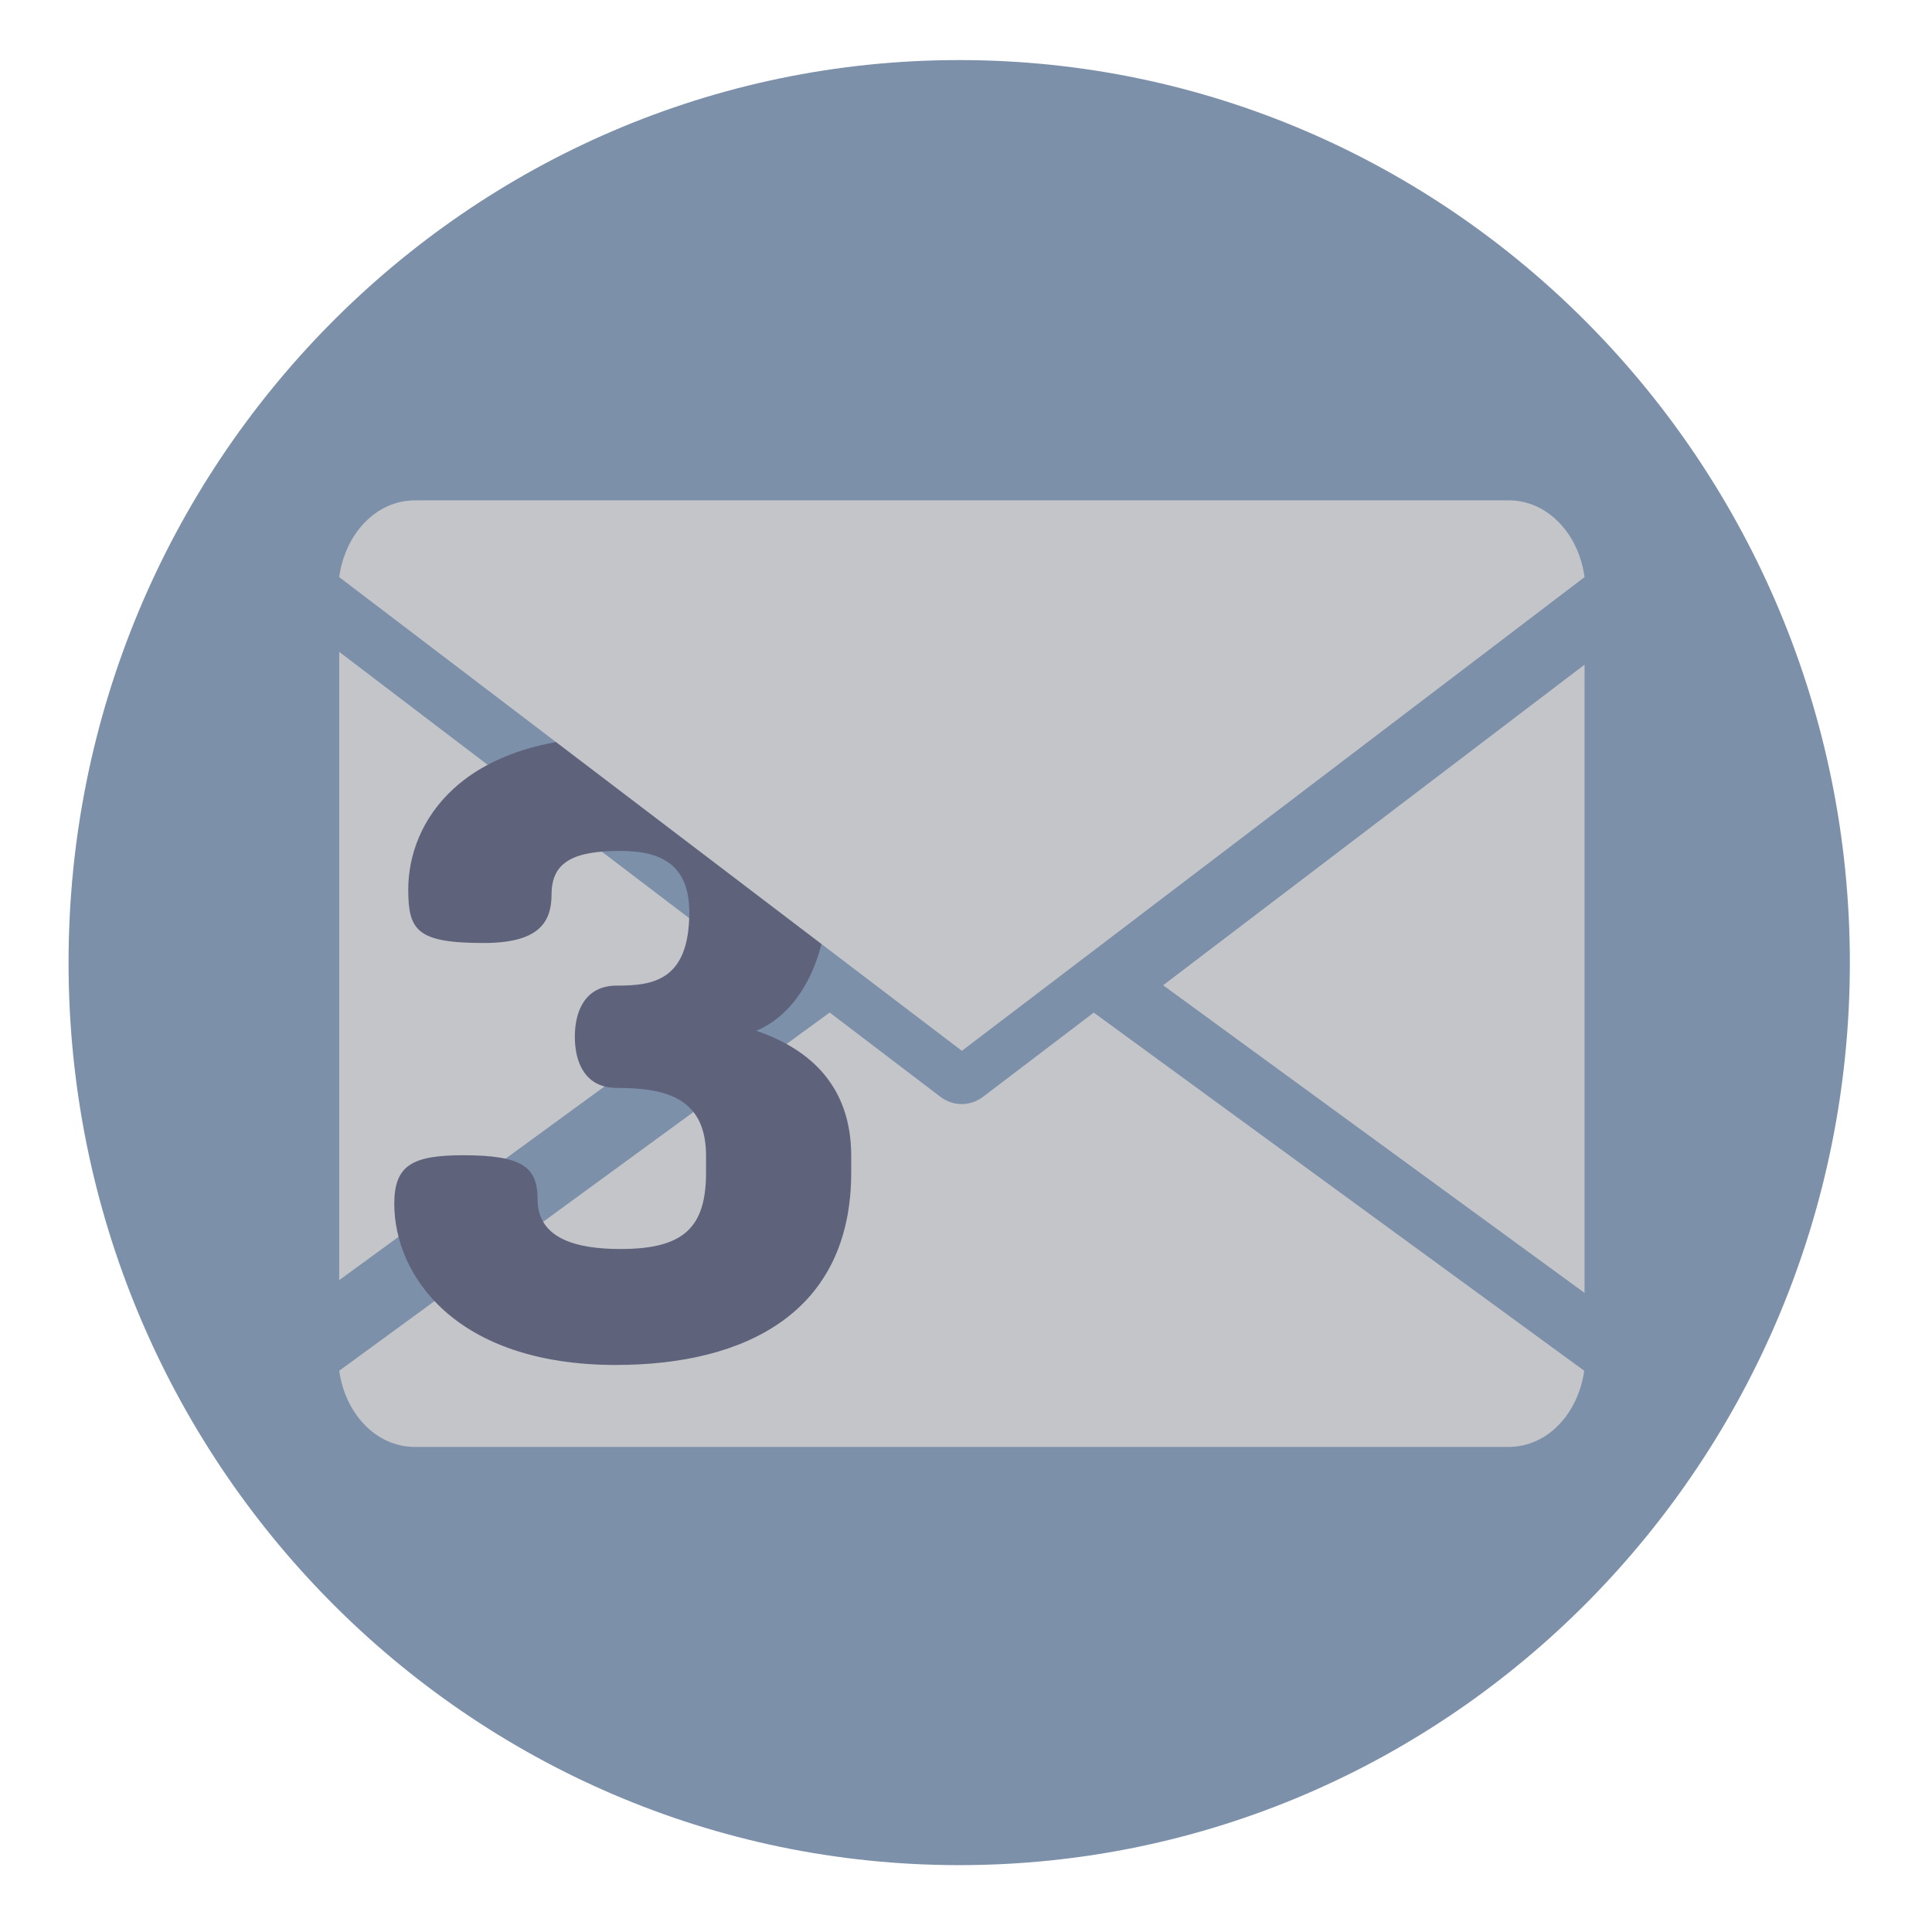
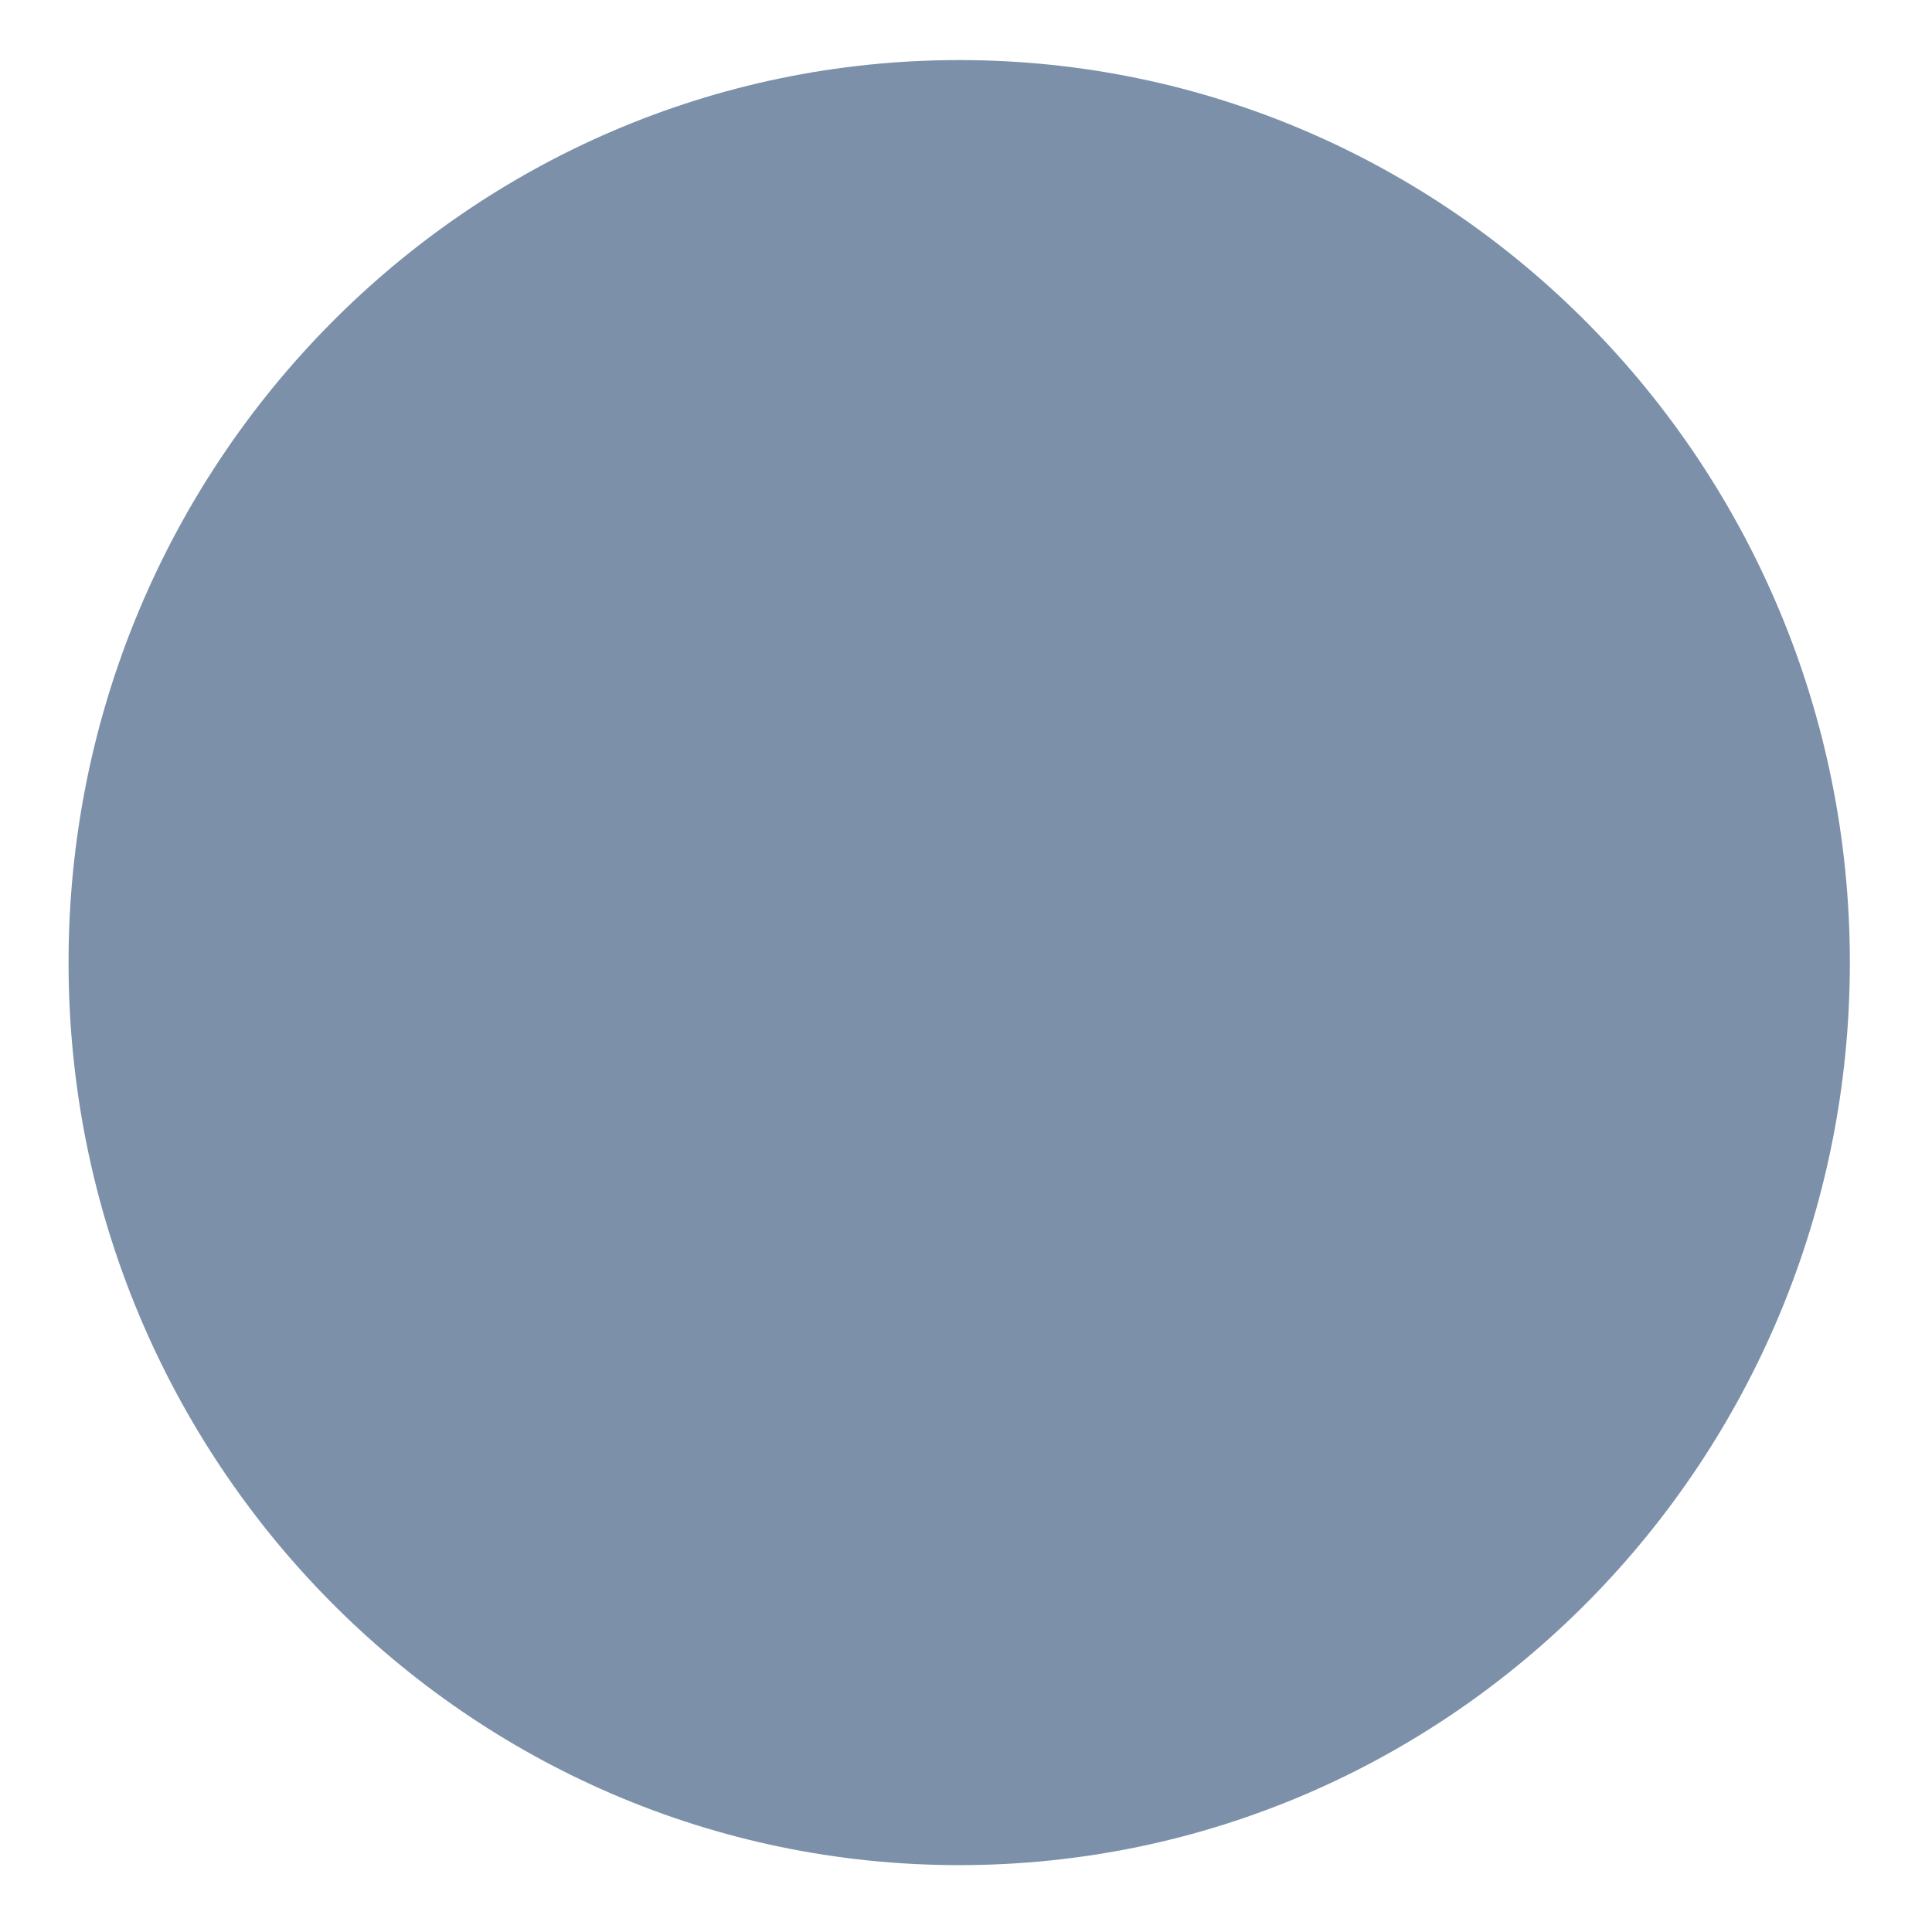
<svg xmlns="http://www.w3.org/2000/svg" xmlns:xlink="http://www.w3.org/1999/xlink" version="1.1" preserveAspectRatio="xMidYMid meet" viewBox="0 0 640 640" width="64" height="64">
  <defs>
    <path d="M612.79 318.88C612.79 483.88 480.59 617.85 317.75 617.85C154.91 617.85 22.71 483.88 22.71 318.88C22.71 153.87 154.91 19.9 317.75 19.9C480.59 19.9 612.79 153.87 612.79 318.88Z" id="b4s8hVLq3s" />
-     <path d="M524.9 428.29L524.9 220.18L385.3 326.38L524.9 428.29Z" id="d2qh5KzfVw" />
-     <path d="M112.37 424.06L251.96 322.15L112.37 215.94L112.37 424.06Z" id="a9YiYAQpm" />
-     <path d="M325.7 363.29C323.52 364.94 321.06 365.75 318.58 365.75C316.1 365.75 313.64 364.94 311.46 363.29C309.02 361.44 296.82 352.14 274.84 335.41C177.36 406.62 123.2 446.17 112.37 454.08C114.36 468.28 124.56 479.31 137.42 479.31C173.65 479.31 463.51 479.31 499.74 479.31C512.6 479.31 522.8 468.28 524.79 454.08C513.96 446.17 459.8 406.63 362.32 335.44C340.35 352.15 328.14 361.44 325.7 363.29Z" id="b17XEj5KMo" />
-     <path d="M233.89 382.97C233.89 364.05 221.25 360.38 204.29 360.38C193.81 360.38 190.42 351.91 190.42 343.44C190.42 334.97 193.81 326.5 204.29 326.5C216.01 326.5 228.34 325.09 228.34 302.21C228.34 285.83 218.17 281.88 205.53 281.88C190.42 281.88 182.71 285.27 182.71 296.28C182.71 305.88 178.09 312.38 160.21 312.38C138.01 312.38 135.24 308.14 135.24 294.59C135.24 272.56 152.5 244.04 205.53 244.04C244.68 244.04 274.27 257.03 274.27 295.15C274.27 315.77 265.95 334.97 250.54 341.46C268.72 347.68 281.98 360.1 281.98 382.97C281.98 383.51 281.98 387.8 281.98 388.34C281.98 434.65 247.14 452.16 203.98 452.16C150.96 452.16 130.61 422.51 130.61 398.79C130.61 386.08 136.47 382.69 153.43 382.69C173.16 382.69 178.09 386.64 178.09 397.38C178.09 410.65 191.65 413.75 205.52 413.75C226.49 413.75 233.89 406.69 233.89 388.34C233.89 387.27 233.89 383.51 233.89 382.97Z" id="c2paLTfaCo" />
-     <path d="M137.47 165.75C124.56 165.75 114.31 176.86 112.37 191.18C126.12 201.64 194.87 253.95 318.63 348.1C442.39 253.95 511.15 201.64 524.9 191.18C522.96 176.86 512.71 165.75 499.79 165.75C427.33 165.75 173.7 165.75 137.47 165.75Z" id="aNXdaEqtP" />
  </defs>
  <g>
    <g>
      <g>
        <use xlink:href="#b4s8hVLq3s" opacity="1" fill="#7d90aa" fill-opacity="1" />
      </g>
      <g>
        <use xlink:href="#d2qh5KzfVw" opacity="1" fill="#c4c5c9" fill-opacity="1" />
        <g>
          <use xlink:href="#d2qh5KzfVw" opacity="1" fill-opacity="0" stroke="#000000" stroke-width="1" stroke-opacity="0" />
        </g>
      </g>
      <g>
        <use xlink:href="#a9YiYAQpm" opacity="1" fill="#c4c5c9" fill-opacity="1" />
        <g>
          <use xlink:href="#a9YiYAQpm" opacity="1" fill-opacity="0" stroke="#000000" stroke-width="1" stroke-opacity="0" />
        </g>
      </g>
      <g>
        <use xlink:href="#b17XEj5KMo" opacity="1" fill="#c4c5c9" fill-opacity="1" />
        <g>
          <use xlink:href="#b17XEj5KMo" opacity="1" fill-opacity="0" stroke="#000000" stroke-width="1" stroke-opacity="0" />
        </g>
      </g>
      <g>
        <use xlink:href="#c2paLTfaCo" opacity="1" fill="#5f627b" fill-opacity="1" />
        <g>
          <use xlink:href="#c2paLTfaCo" opacity="1" fill-opacity="0" stroke="#000000" stroke-width="1" stroke-opacity="0" />
        </g>
      </g>
      <g>
        <use xlink:href="#aNXdaEqtP" opacity="1" fill="#c4c5c9" fill-opacity="1" />
        <g>
          <use xlink:href="#aNXdaEqtP" opacity="1" fill-opacity="0" stroke="#000000" stroke-width="1" stroke-opacity="0" />
        </g>
      </g>
    </g>
  </g>
</svg>